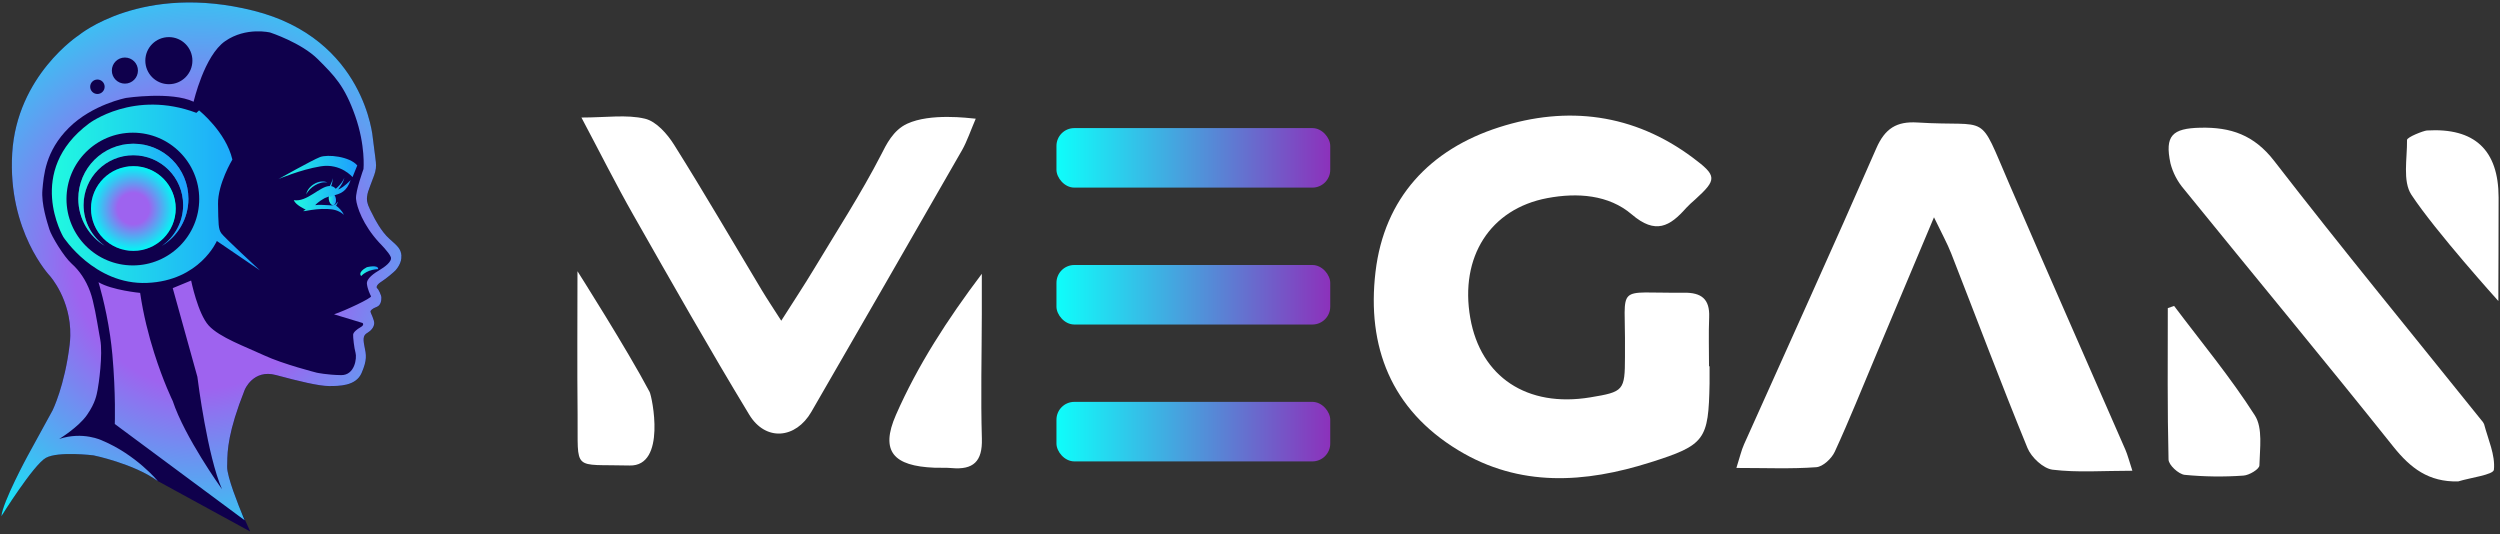
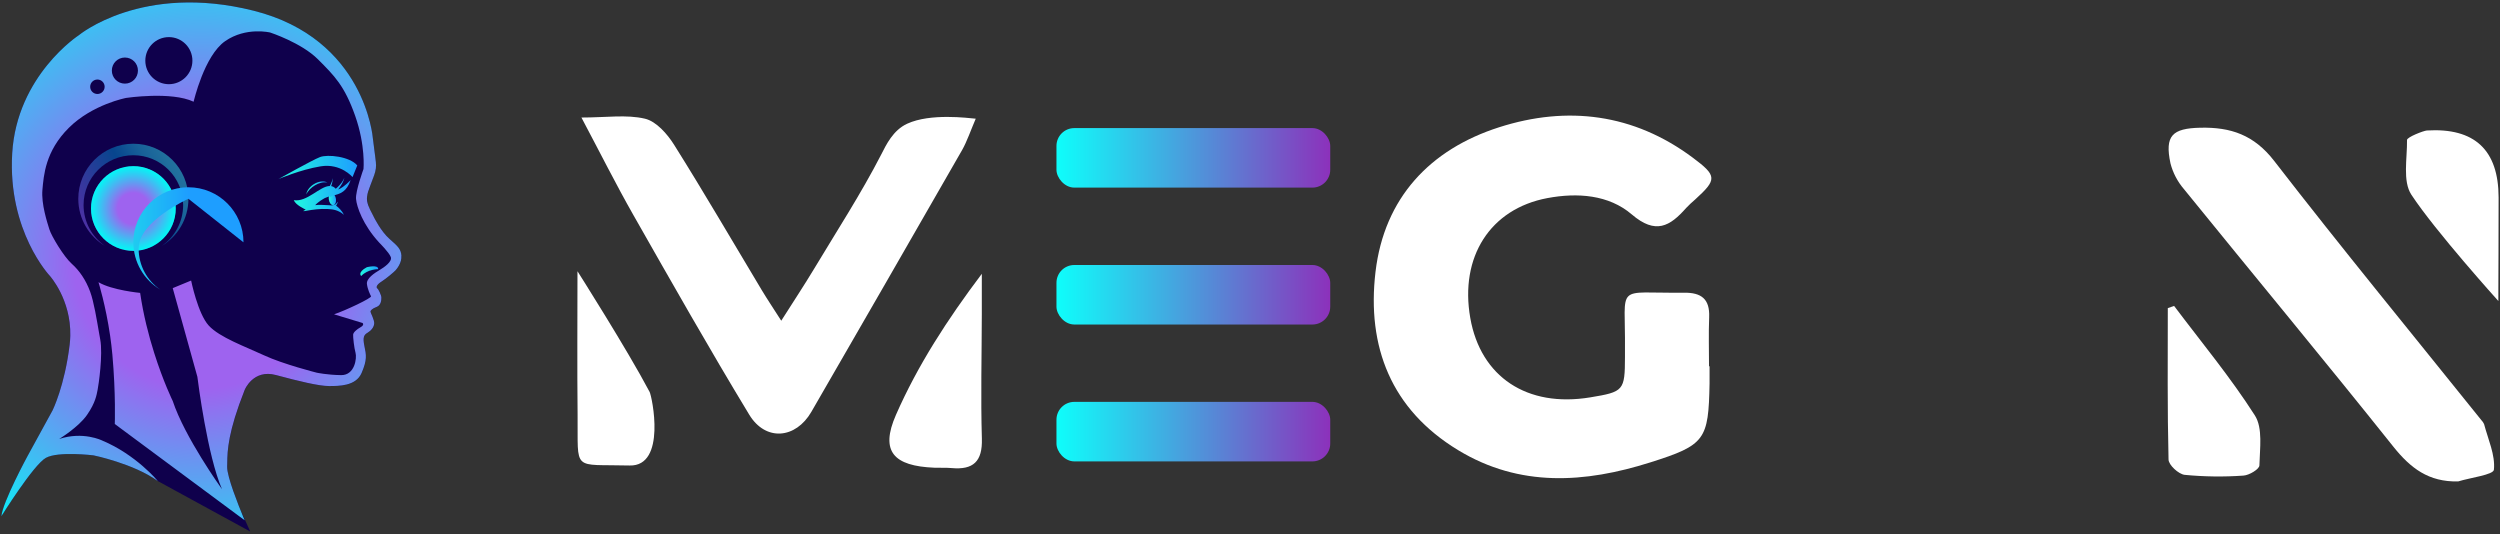
<svg xmlns="http://www.w3.org/2000/svg" xmlns:xlink="http://www.w3.org/1999/xlink" id="Layer_1" viewBox="0 0 840 179.42">
  <rect x="0" y="0" width="840" height="179.42" fill="#333333" stroke="none" />
  <defs>
    <style>
      .cls-1 {
        fill: url(#linear-gradient-13);
      }

      .cls-2 {
        fill: url(#linear-gradient-2);
      }

      .cls-3 {
        fill: url(#linear-gradient-10);
      }

      .cls-4 {
        fill: url(#linear-gradient-12);
      }

      .cls-5 {
        fill: #fff;
      }

      .cls-6 {
        fill: #0f004c;
      }

      .cls-7, .cls-8 {
        fill: url(#linear-gradient-4);
      }

      .cls-7, .cls-9 {
        opacity: .04;
      }

      .cls-8, .cls-10 {
        opacity: .49;
      }

      .cls-11 {
        fill: url(#radial-gradient);
      }

      .cls-12 {
        fill: url(#linear-gradient-3);
      }

      .cls-10 {
        fill: url(#linear-gradient-7);
      }

      .cls-13 {
        fill: url(#linear-gradient-8);
      }

      .cls-9 {
        fill: url(#linear-gradient-5);
      }

      .cls-14 {
        fill: url(#radial-gradient-2);
      }

      .cls-15 {
        fill: url(#linear-gradient-9);
      }

      .cls-16 {
        fill: url(#linear-gradient-11);
      }

      .cls-17 {
        fill: url(#linear-gradient-6);
      }

      .cls-18 {
        fill: url(#linear-gradient);
      }
    </style>
    <linearGradient id="linear-gradient" x1="354.97" y1="145.03" x2="446.96" y2="145.03" gradientUnits="userSpaceOnUse">
      <stop offset="0" stop-color="#0efefb" />
      <stop offset="1" stop-color="#8c31bb" />
    </linearGradient>
    <linearGradient id="linear-gradient-2" y1="99.04" y2="99.04" xlink:href="#linear-gradient" />
    <linearGradient id="linear-gradient-3" y1="53.04" y2="53.04" xlink:href="#linear-gradient" />
    <radialGradient id="radial-gradient" cx="67.68" cy="87.82" fx="67.68" fy="87.82" r="115.37" gradientUnits="userSpaceOnUse">
      <stop offset=".37" stop-color="#9e63ef" />
      <stop offset="1" stop-color="#01f8f5" />
    </radialGradient>
    <linearGradient id="linear-gradient-4" x1="32.49" y1="77.18" x2="57.14" y2="62.95" gradientTransform="translate(92.39 1.85) rotate(67.5)" gradientUnits="userSpaceOnUse">
      <stop offset="0" stop-color="#8461f7" />
      <stop offset=".56" stop-color="#0088ce" />
      <stop offset=".62" stop-color="#0996d3" />
      <stop offset=".78" stop-color="#20bde1" />
      <stop offset=".92" stop-color="#2fd5e9" />
      <stop offset="1" stop-color="#35deed" />
    </linearGradient>
    <linearGradient id="linear-gradient-5" x1="28.79" y1="76.04" x2="60.83" y2="57.54" gradientTransform="matrix(1,0,0,1,0,0)" xlink:href="#linear-gradient-4" />
    <linearGradient id="linear-gradient-6" x1="17.42" y1="65.11" x2="87.33" y2="65.11" gradientUnits="userSpaceOnUse">
      <stop offset="0" stop-color="#20fae0" />
      <stop offset="1" stop-color="#1e9eff" />
    </linearGradient>
    <linearGradient id="linear-gradient-7" x1="28.79" y1="76.04" x2="60.83" y2="57.54" gradientTransform="matrix(1,0,0,1,0,0)" xlink:href="#linear-gradient-4" />
    <radialGradient id="radial-gradient-2" cx="44.81" cy="70.06" fx="44.81" fy="70.06" r="14.23" xlink:href="#radial-gradient" />
    <linearGradient id="linear-gradient-8" x1="26.31" y1="65.49" x2="63.31" y2="65.49" xlink:href="#linear-gradient-6" />
    <linearGradient id="linear-gradient-9" x1="110.46" y1="66.93" x2="112.92" y2="66.93" xlink:href="#linear-gradient-6" />
    <linearGradient id="linear-gradient-10" x1="93.53" y1="56.28" x2="120.04" y2="56.28" xlink:href="#linear-gradient-6" />
    <linearGradient id="linear-gradient-11" x1="98.73" y1="65.94" x2="117.84" y2="65.94" xlink:href="#linear-gradient-6" />
    <linearGradient id="linear-gradient-12" x1="102.9" y1="63.14" x2="109.98" y2="63.14" xlink:href="#linear-gradient-6" />
    <linearGradient id="linear-gradient-13" x1="121.06" y1="91.12" x2="127.07" y2="91.12" xlink:href="#linear-gradient-6" />
  </defs>
  <g>
    <g id="Group_4460">
      <path id="Path_1" class="cls-5" d="M574.41,123.06c0,1.93.03,3.85,0,5.78-.35,18.97-1.43,20.68-19.89,26.52-21.97,6.96-43.85,8.46-64.54-4.08-22.57-13.67-30.78-34.83-27.81-59.94,2.93-24.83,18.31-41.15,41.53-48.58,22.89-7.33,45.21-4.61,65.09,10.23,8.17,6.1,8.18,7.31.77,14.05-1.05.89-2.05,1.83-3,2.83-5.45,6.17-10.25,9.05-18.29,2.17-7.75-6.63-18.28-7.37-28.35-5.48-19.24,3.61-29.5,19.79-25.91,40.27,3.48,19.84,19.09,30.18,40.29,26.69,11.3-1.86,11.66-2.27,11.69-13.62,0-.82-.01-1.65,0-2.48.24-22.59-3.74-18.79,19.82-19.07,5.87-.07,8.71,2.12,8.47,8.21-.22,5.5-.05,11.01-.05,16.51h.17Z" />
      <path id="Path_3" class="cls-5" d="M195.38,39.49c8.31,0,15.11-1.07,21.32.39,3.8.89,7.53,5.14,9.82,8.8,10.1,16.08,19.64,32.5,29.42,48.78,1.8,3,3.76,5.91,6.56,10.3,4.18-6.59,7.74-11.95,11.05-17.46,7.65-12.74,15.78-25.25,22.57-38.44,1.62-3.16,3.93-8.12,8.73-10.31,7.77-3.57,20.38-1.91,23-1.67-1.56,3.62-3.03,7.84-4.55,10.48-16.84,29.36-33.72,58.68-50.66,87.98-5.27,9.14-15.4,10.05-20.9.98-13.4-22.11-26.15-44.61-38.93-67.08-5.81-10.22-11.08-20.75-17.45-32.75Z" />
      <path id="Path_4" class="cls-5" d="M825.95,161.76c-9.94.23-16.03-4.46-21.84-11.75-23.18-29.05-46.93-57.64-70.34-86.51-2.13-2.49-3.67-5.43-4.49-8.6-1.98-9.32.58-11.78,10.04-11.99,10.19-.23,18.03,2.4,24.8,11.15,22.74,29.4,46.35,58.12,69.62,87.11.39.39.7.85.92,1.36,1.34,5.12,3.8,10.36,3.29,15.3-.17,1.7-7.78,2.63-11.99,3.92Z" />
      <path id="Path_8" class="cls-5" d="M329.89,92c0,4.48,0,8.97,0,13.45-.03,13.98-.39,27.98.02,41.95.23,7.68-2.91,10.53-10.17,9.87-1.9-.17-3.84-.04-5.76-.12-13.7-.55-18.35-5.42-12.94-17.75,7.28-16.6,17.24-32.01,28.85-47.4Z" />
      <path id="Path_9" class="cls-5" d="M218.25,131.63c.85,1.6,5.75,25.11-6.71,24.78-19.5-.52-17.27,2.36-17.47-17.08-.17-16.07-.04-32.14-.04-48.2,0,0,16.75,26.36,24.21,40.51Z" />
      <path id="Path_10" class="cls-5" d="M730.5,102.79c9.16,12.19,18.96,23.98,27.14,36.8,2.72,4.25,1.65,11.15,1.52,16.81-.03,1.23-3.43,3.29-5.36,3.4-6.58.47-13.18.38-19.74-.25-2.06-.23-5.39-3.3-5.43-5.14-.42-16.95-.25-33.92-.25-50.88l2.12-.74Z" />
      <path id="Path_11" class="cls-5" d="M839.46,101.16s-21.23-23.53-29.25-35.75c-2.97-4.53-1.37-12.16-1.45-18.38,0-.97,5.59-3.12,6.69-3.19q24.04-1.43,24.08,22.51c.01,10.16-.08,30.47-.08,30.47v4.34Z" />
-       <path id="Path_17" class="cls-5" d="M716.48,158.17c-9.91,0-18.46.67-26.8-.35-3.14-.38-7.15-4.13-8.45-7.3-8.87-21.63-17.08-43.53-25.6-65.3-1.34-3.42-3.14-6.65-5.81-12.21-7.12,16.91-13.26,31.52-19.41,46.13-4.59,10.9-8.98,21.89-13.92,32.63-1.05,2.29-3.98,5.05-6.22,5.21-8.41.62-16.89.25-26.84.25,1.16-3.63,1.65-5.89,2.58-7.96,14.83-33.14,29.91-66.17,44.43-99.44,2.92-6.69,6.84-9.11,13.81-8.67,24.9,1.57,20.14-4.14,30.91,20.75,12.88,29.78,26,59.47,38.98,89.21.74,1.7,1.18,3.53,2.34,7.05Z" />
    </g>
    <g>
      <rect class="cls-18" x="354.97" y="135.03" width="91.99" height="20" rx="6" ry="6" />
      <rect class="cls-2" x="354.97" y="89.04" width="91.99" height="20" rx="6" ry="6" />
      <rect class="cls-12" x="354.97" y="43.04" width="91.99" height="20" rx="6" ry="6" />
    </g>
  </g>
  <g>
    <path class="cls-6" d="M134.89,85.98c-.17-2.33-1.19-3.22-4.05-5.74-2.86-2.52-5.16-7.19-5.16-7.19,0,0-2.61-3.63-2.33-7.52,0,0,2.72-7.82,2.97-8.85.25-1.03-1.06-10.29-1.06-10.29,0,0-2.56-33.37-40.06-42.8C47.7-5.83,26.51,11.81,26.51,11.81c0,0-20.86,13.53-22.41,39.72-1.55,26.19,12.65,41.16,12.65,41.16,0,0,7.14,7.91,6.87,20.1-.02.97-.09,1.96-.21,2.98-1.66,13.87-5.73,22.08-5.73,22.08l-8.43,15.39S.9,168.63.46,173.46c0,0,10.82-17.36,14.98-19.63,4.16-2.28,15.98-.83,15.98-.83,0,0,13.53,2.77,21.63,8.65l31.03,16.95-3.24-7.2c-1.24-3.08-2.97-7.62-3.88-11.01h0c-.39-1.47-.63-2.71-.6-3.53.1-3.55-.3-8.67,4.02-20.88.55-1.54,1.17-3.2,1.87-4.97,0,0,2.83-7.04,10.49-4.98,7.66,2.07,14.46,3.7,17.79,3.7s9.06.07,10.99-4.36c1.92-4.44,1.59-6.07.96-9.06-.63-3-.15-3.77,1.04-4.48,1.18-.7,2.14-1.81,2.25-3.07.11-1.26-1.26-3.66-1.26-4.03s.57-1.03,2.09-1.59c1.52-.57,1.58-2.4,1.58-3.15s-.97-2.8-1.36-3.05-.44-1.14,1.28-2.22c1.72-1.08,4.41-3.39,4.86-3.89.44-.5,2.11-2.52,1.94-4.85Z" />
    <path class="cls-11" d="M134.89,85.98c-.17-2.33-1.19-3.22-4.05-5.74-2.86-2.52-5.15-7.18-5.16-7.19-.86-1.75-1.97-3.46-2.31-5.42-.38-2.16.73-4.24,1.41-6.24.54-1.57,1.29-3.1,1.51-4.77.19-1.4-.1-2.9-.26-4.3-.22-1.98-.48-3.96-.76-5.93,0,0-2.56-33.37-40.06-42.8C47.7-5.83,26.51,11.81,26.51,11.81c0,0-20.86,13.53-22.41,39.72-1.55,26.19,12.65,41.16,12.65,41.16,0,0,7.14,7.91,6.87,20.1-.02.97-.09,1.96-.21,2.98-1.66,13.87-5.73,22.08-5.73,22.08l-8.43,15.39S.9,168.63.46,173.46c0,0,10.82-17.36,14.98-19.63,4.16-2.28,15.98-.83,15.98-.83,0,0,13.53,2.77,21.63,8.65,0,0-7.32-8.88-18.75-13.65,0,0-6.38-3.16-14.42-.5,0,0,6.49-3.94,9.37-8.1,2.89-4.16,3.22-6.82,3.55-8.43.33-1.61,1.83-11.82.88-16.92-.12-.62-.23-1.27-.35-1.94-.84-4.82-1.77-10.64-3.03-14.09-1.44-3.94-3.61-7.1-6.22-9.43-2.61-2.33-6.77-9.21-7.49-11.54-.72-2.33-2.77-8.54-2.33-13.31.44-4.77.94-12.92,8.88-20.8,7.93-7.88,19.25-10.04,19.25-10.04,0,0,15.16-2.27,22.67,1.28,0,0,3.55-15.48,10.6-20.36,7.04-4.88,15.14-2.89,15.14-2.89,0,0,10.49,3.44,16.03,8.99,5.55,5.55,8.95,8.91,12.5,18.97,3.55,10.06,2.81,17.9,2.81,17.9,0,0-2.74,7.47-2.51,10.06.22,2.59,2.29,8.73,7.84,14.72,0,0,3.28,3.26,3.84,4.79.56,1.53-2.19,3.44-3.83,4.41-1.64.97-4.41,2.78-4.19,4.63.22,1.86,1.08,3.55,1.38,4.14.31.58-8.68,4.83-12.43,6.07l9.58,2.91s.74.63-.61,1.39c-1.35.76-2.48,1.74-2.55,2.51-.07.78.34,4.52.81,6.16.47,1.63-.19,7.52-4.85,7.46-4.66-.06-8.16-.81-8.16-.81,0,0-11.32-2.86-17.68-5.82-6.36-2.96-14.98-6.03-18.64-10.02-3.66-3.99-5.92-15.13-5.92-15.13l-6.18,2.55,8.28,29.79s0,.03.01.08c.2,1.62,3.4,26.61,8.27,37.7-.38-.53-12.56-17.56-16.56-29.65,0,0-3.18-6.47-6.25-16.21-1.83-5.77-3.62-12.7-4.7-20.11,0,0-9.41-.88-14-3.59,0,0,2.43,7.75,3.92,18.02.29,2.02.55,4.14.75,6.32,1.18,13.24.81,23.3.81,23.3,0,0,41.7,30.91,41.7,30.92l1.95,1.44s-3.79-8.81-5.29-14.45c-.39-1.46-.63-2.71-.6-3.53.1-3.55-.3-8.67,4.02-20.88.55-1.54,1.17-3.2,1.87-4.97,0,0,2.83-7.04,10.49-4.98,7.66,2.07,14.46,3.7,17.79,3.7s9.06.07,10.99-4.36c1.92-4.44,1.59-6.07.96-9.06-.63-3-.15-3.77,1.04-4.48,1.18-.7,2.14-1.81,2.25-3.07.11-1.26-1.26-3.66-1.26-4.03s.57-1.03,2.09-1.59c1.52-.57,1.58-2.4,1.58-3.15s-.97-2.8-1.36-3.05c-.39-.25-.44-1.14,1.28-2.22,1.72-1.08,4.41-3.39,4.86-3.89.44-.5,2.11-2.52,1.94-4.85ZM32.73,31.58c-1.34,0-2.43-1.09-2.43-2.43s1.09-2.43,2.43-2.43,2.43,1.09,2.43,2.43-1.09,2.43-2.43,2.43ZM41.97,28.1c-2.42,0-4.39-1.96-4.39-4.39s1.96-4.38,4.39-4.38,4.38,1.96,4.38,4.38-1.96,4.39-4.38,4.39ZM56.74,28.29c-4.37,0-7.91-3.54-7.91-7.91s3.54-7.91,7.91-7.91,7.91,3.54,7.91,7.91-3.54,7.91-7.91,7.91Z" />
    <circle class="cls-7" cx="44.81" cy="70.06" r="14.23" transform="translate(-37.07 84.65) rotate(-67.5)" />
    <path class="cls-9" d="M63.31,66.79c0,6.76-3.62,12.66-9.03,15.89,4.38-3.02,7.26-8.06,7.26-13.79,0-9.24-7.49-16.73-16.73-16.73s-16.73,7.49-16.73,16.73c0,5.72,2.88,10.77,7.26,13.79-5.41-3.23-9.03-9.14-9.03-15.89,0-10.22,8.28-18.5,18.5-18.5s18.5,8.28,18.5,18.5Z" />
-     <path class="cls-17" d="M74.31,78.3c-.94-1.39-.94-2.99-1.05-9.76-.11-6.77,4.82-14.92,4.82-14.92-2.16-9.32-11.2-16.53-11.2-16.53l-.89.83c-20.97-7.88-36.06,3.55-36.06,3.55-21.63,16.09-8.65,38.17-8.65,38.17,0,0,10.43,16.14,28.12,15.42,17.7-.72,23.46-14.09,23.46-14.09l14.46,9.86c-.54-.5-12.09-11.16-13.02-12.52ZM44.64,89.18c-12.31,0-22.3-9.99-22.3-22.3s9.99-22.3,22.3-22.3,22.3,9.99,22.3,22.3-9.98,22.3-22.3,22.3Z" />
    <circle class="cls-8" cx="44.81" cy="70.06" r="14.23" transform="translate(-37.07 84.65) rotate(-67.5)" />
    <path class="cls-10" d="M63.31,66.79c0,6.76-3.62,12.66-9.03,15.89,4.38-3.02,7.26-8.06,7.26-13.79,0-9.24-7.49-16.73-16.73-16.73s-16.73,7.49-16.73,16.73c0,5.72,2.88,10.77,7.26,13.79-5.41-3.23-9.03-9.14-9.03-15.89,0-10.22,8.28-18.5,18.5-18.5s18.5,8.28,18.5,18.5Z" />
    <circle class="cls-14" cx="44.81" cy="70.06" r="14.23" />
-     <path class="cls-13" d="M63.31,66.79c0,6.76-3.62,12.66-9.03,15.89,4.38-3.02,7.26-8.06,7.26-13.79,0-9.24-7.49-16.73-16.73-16.73s-16.73,7.49-16.73,16.73c0,5.72,2.88,10.77,7.26,13.79-5.41-3.23-9.03-9.14-9.03-15.89,0-10.22,8.28-18.5,18.5-18.5s18.5,8.28,18.5,18.5Z" />
+     <path class="cls-13" d="M63.31,66.79s-16.73,7.49-16.73,16.73c0,5.72,2.88,10.77,7.26,13.79-5.41-3.23-9.03-9.14-9.03-15.89,0-10.22,8.28-18.5,18.5-18.5s18.5,8.28,18.5,18.5Z" />
    <g>
      <path class="cls-15" d="M110.47,66.92c.12,1.11.75,2.01,1.42,2.02.67,0,1.12-.89,1-2-.12-1.11-.75-2.01-1.42-2.02-.67,0-1.12.89-1,2Z" />
      <path class="cls-3" d="M120.04,55.59l-1.59,3.92s-3.92-4.73-10.72-3.62c-6.8,1.11-14.2,4.29-14.2,4.29,0,0,11.39-6.4,13.98-7.4s9.99-.22,12.54,2.81Z" />
      <path class="cls-16" d="M108.65,66.81l.05.04s.07-.09.11-.13c.15-.08.3-.15.44-.21.45-.18.99-.4,1.56-.56l.2.31c.15-.12.28-.23.41-.34.05-.05.1-.09.16-.14.03,0,.07-.01.1-.02,2.81-.63,4.76-1.35,6.15-5.25-2.07,2.09-3.48,2.95-4.23,3.16.1-.12.2-.24.29-.36.41-.55.79-1.12,1.11-1.71.31-.6.56-1.24.72-1.89-.26.62-.6,1.19-.99,1.72-.4.52-.84,1.01-1.31,1.46-.19.18-.39.35-.6.53-.48-.52-1-.8-1.55-.89.1-.26.19-.53.26-.79.17-.62.27-1.24.29-1.87-.13.62-.32,1.21-.58,1.78-.14.29-.28.57-.44.85-3.29,0-7.65,5.51-12.09,4.75.62,1.65,3.58,2.94,4,3.19-2.72,1.39,2.04-.49,7.4-.21,2.01.11,3.56.38,5.46,1.95-.63-1.3-1.75-2.44-2.64-3.07.11-.13.66-.99.41-1.33-.34,1.08-1.13,1.12-1.88,1.24-.12.02-.92-.06-1.18-.08h0s-.08,0-.11,0c-1.01-.07-3.22-.2-4.24,0-.12-.04,1.4-1.39,2.71-2.11Z" />
      <path class="cls-4" d="M109.98,61.33c-.16-.1-.34-.17-.52-.22-.05-.01-.09-.03-.14-.04l-.14-.03c-.09-.02-.19-.03-.28-.05-.38-.05-.77-.03-1.15.02-.76.11-1.5.39-2.15.78-.66.38-1.26.88-1.75,1.48-.24.3-.45.62-.61.97-.16.34-.3.7-.34,1.08.15-.34.34-.66.56-.95.21-.29.45-.57.7-.82.51-.51,1.09-.93,1.7-1.3.62-.36,1.28-.65,1.97-.83.35-.09.7-.15,1.06-.16.36-.02.73,0,1.09.08Z" />
    </g>
    <path class="cls-1" d="M127.07,90.45s-3.48-.07-5.7,2.29c0,0-1.44-1.15,1.89-2.96,0,0,3.96-1,3.81.67Z" />
  </g>
</svg>